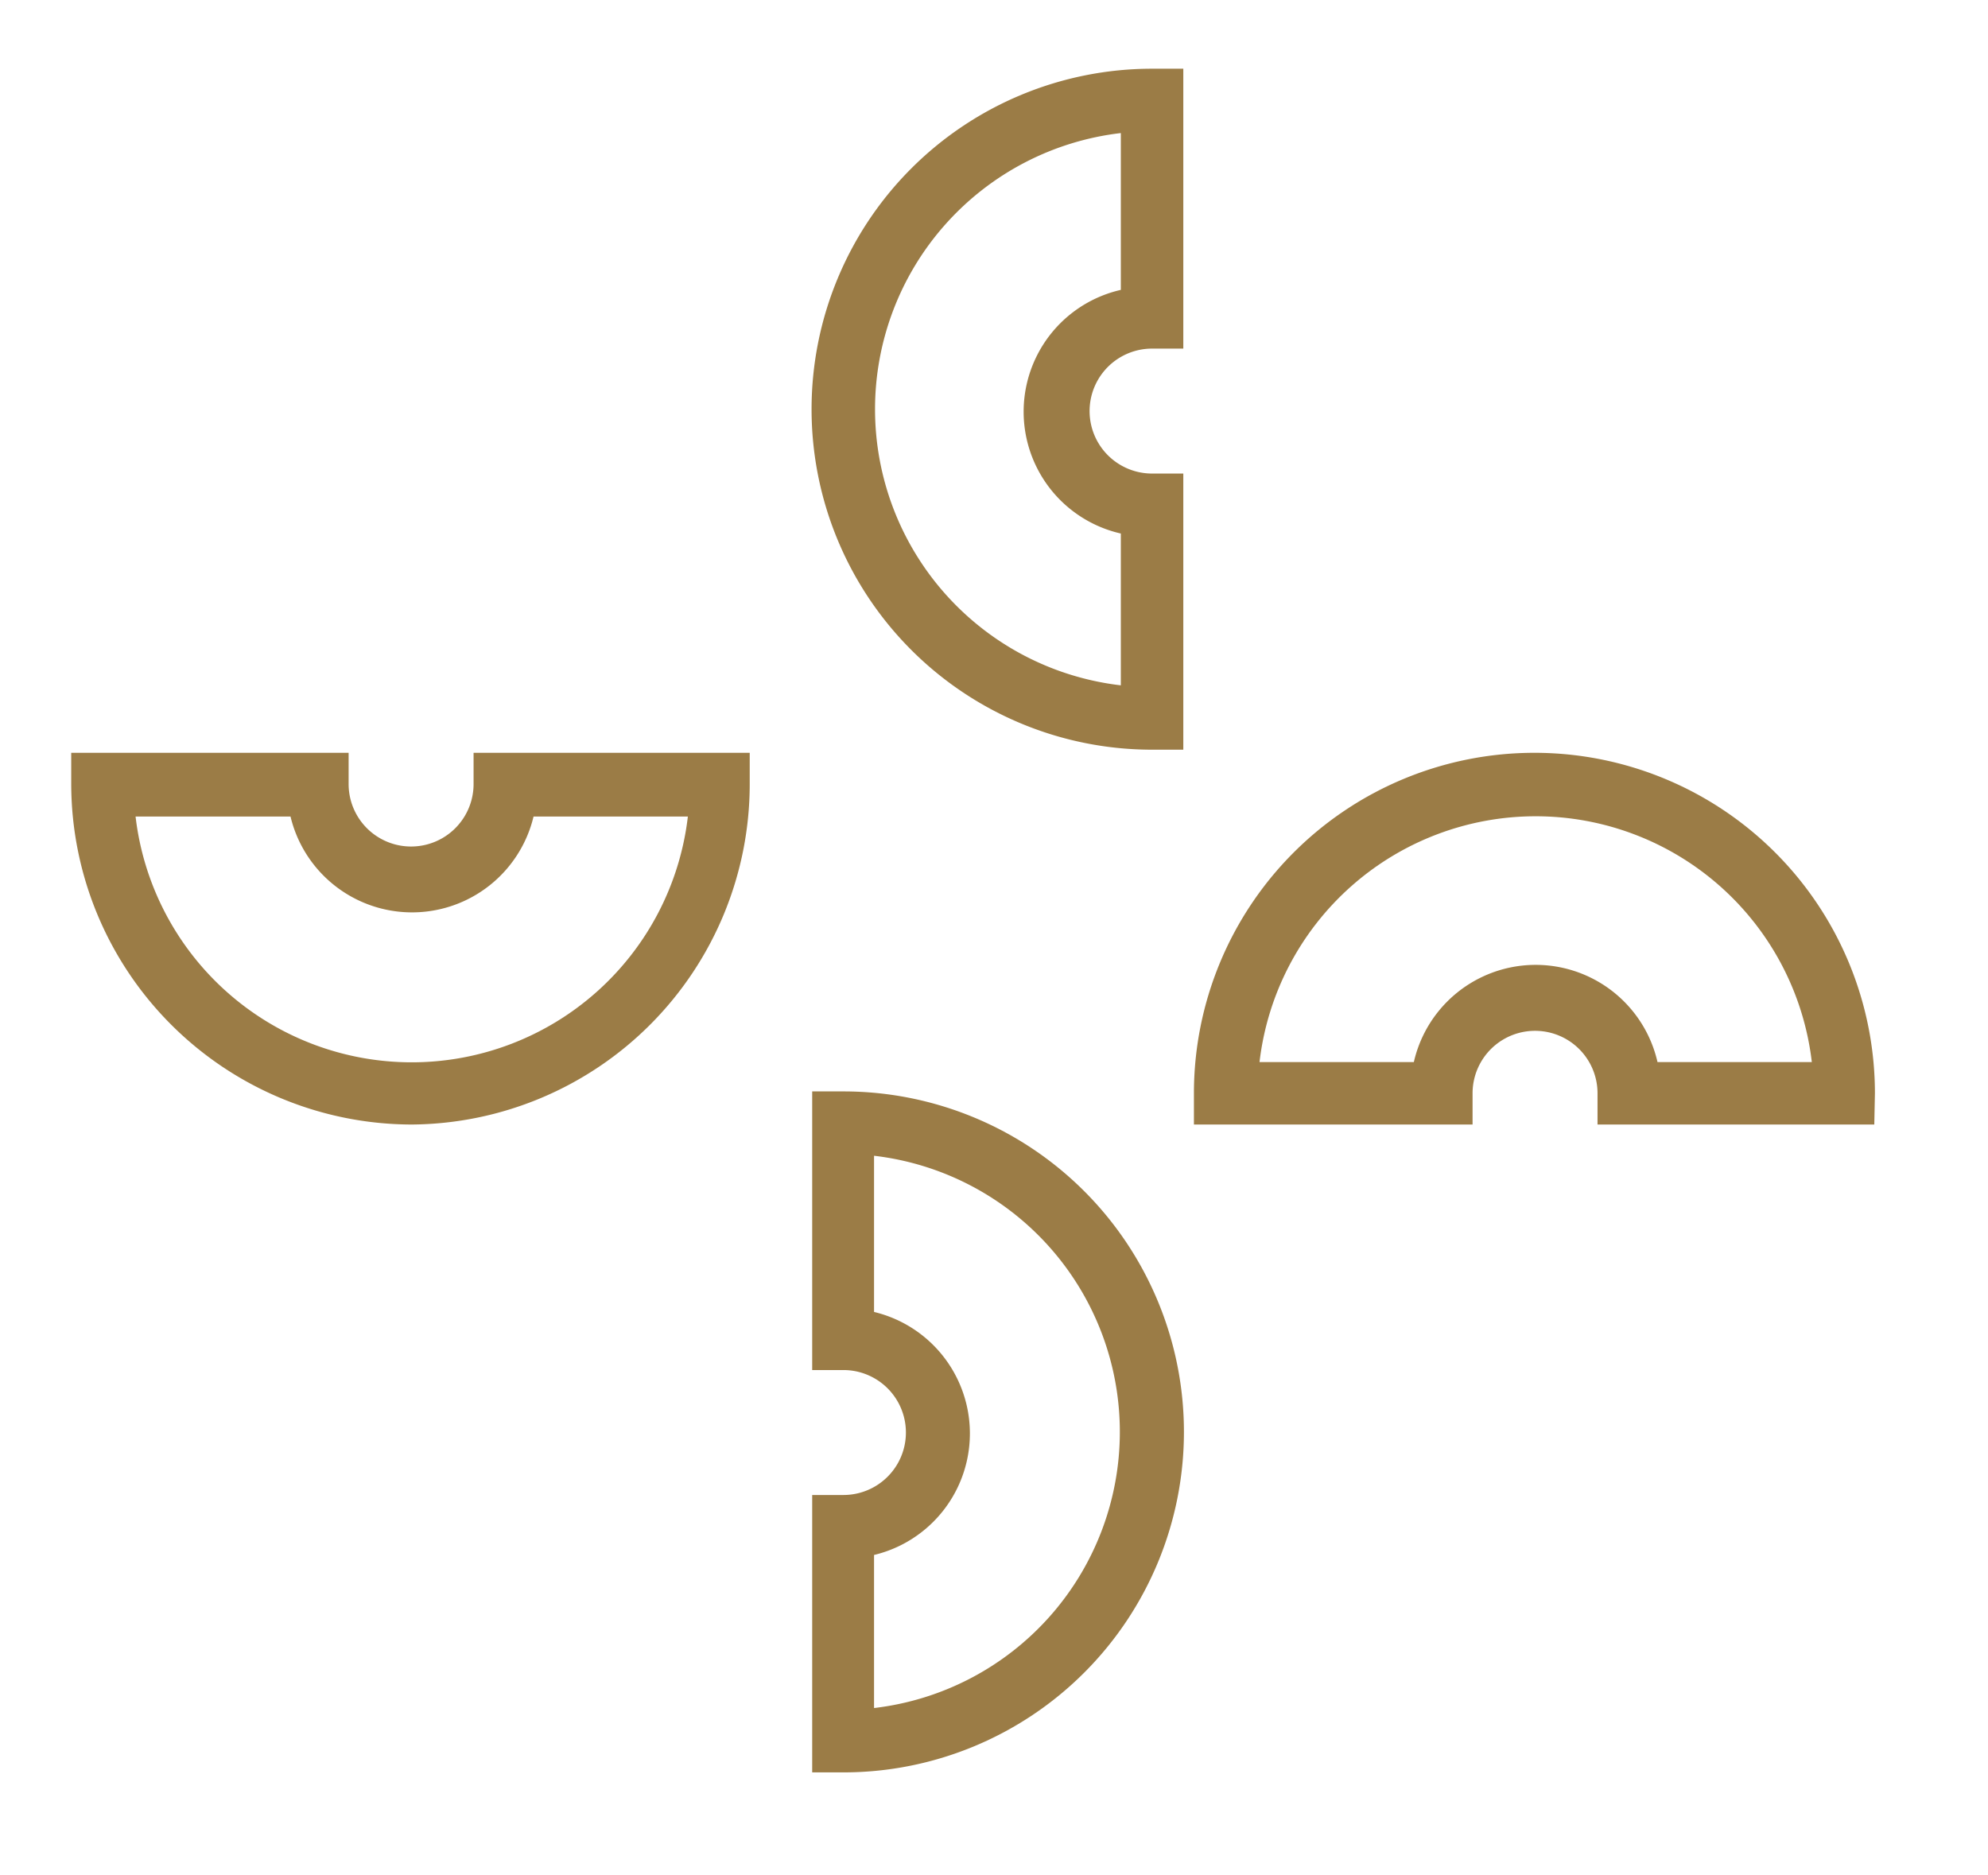
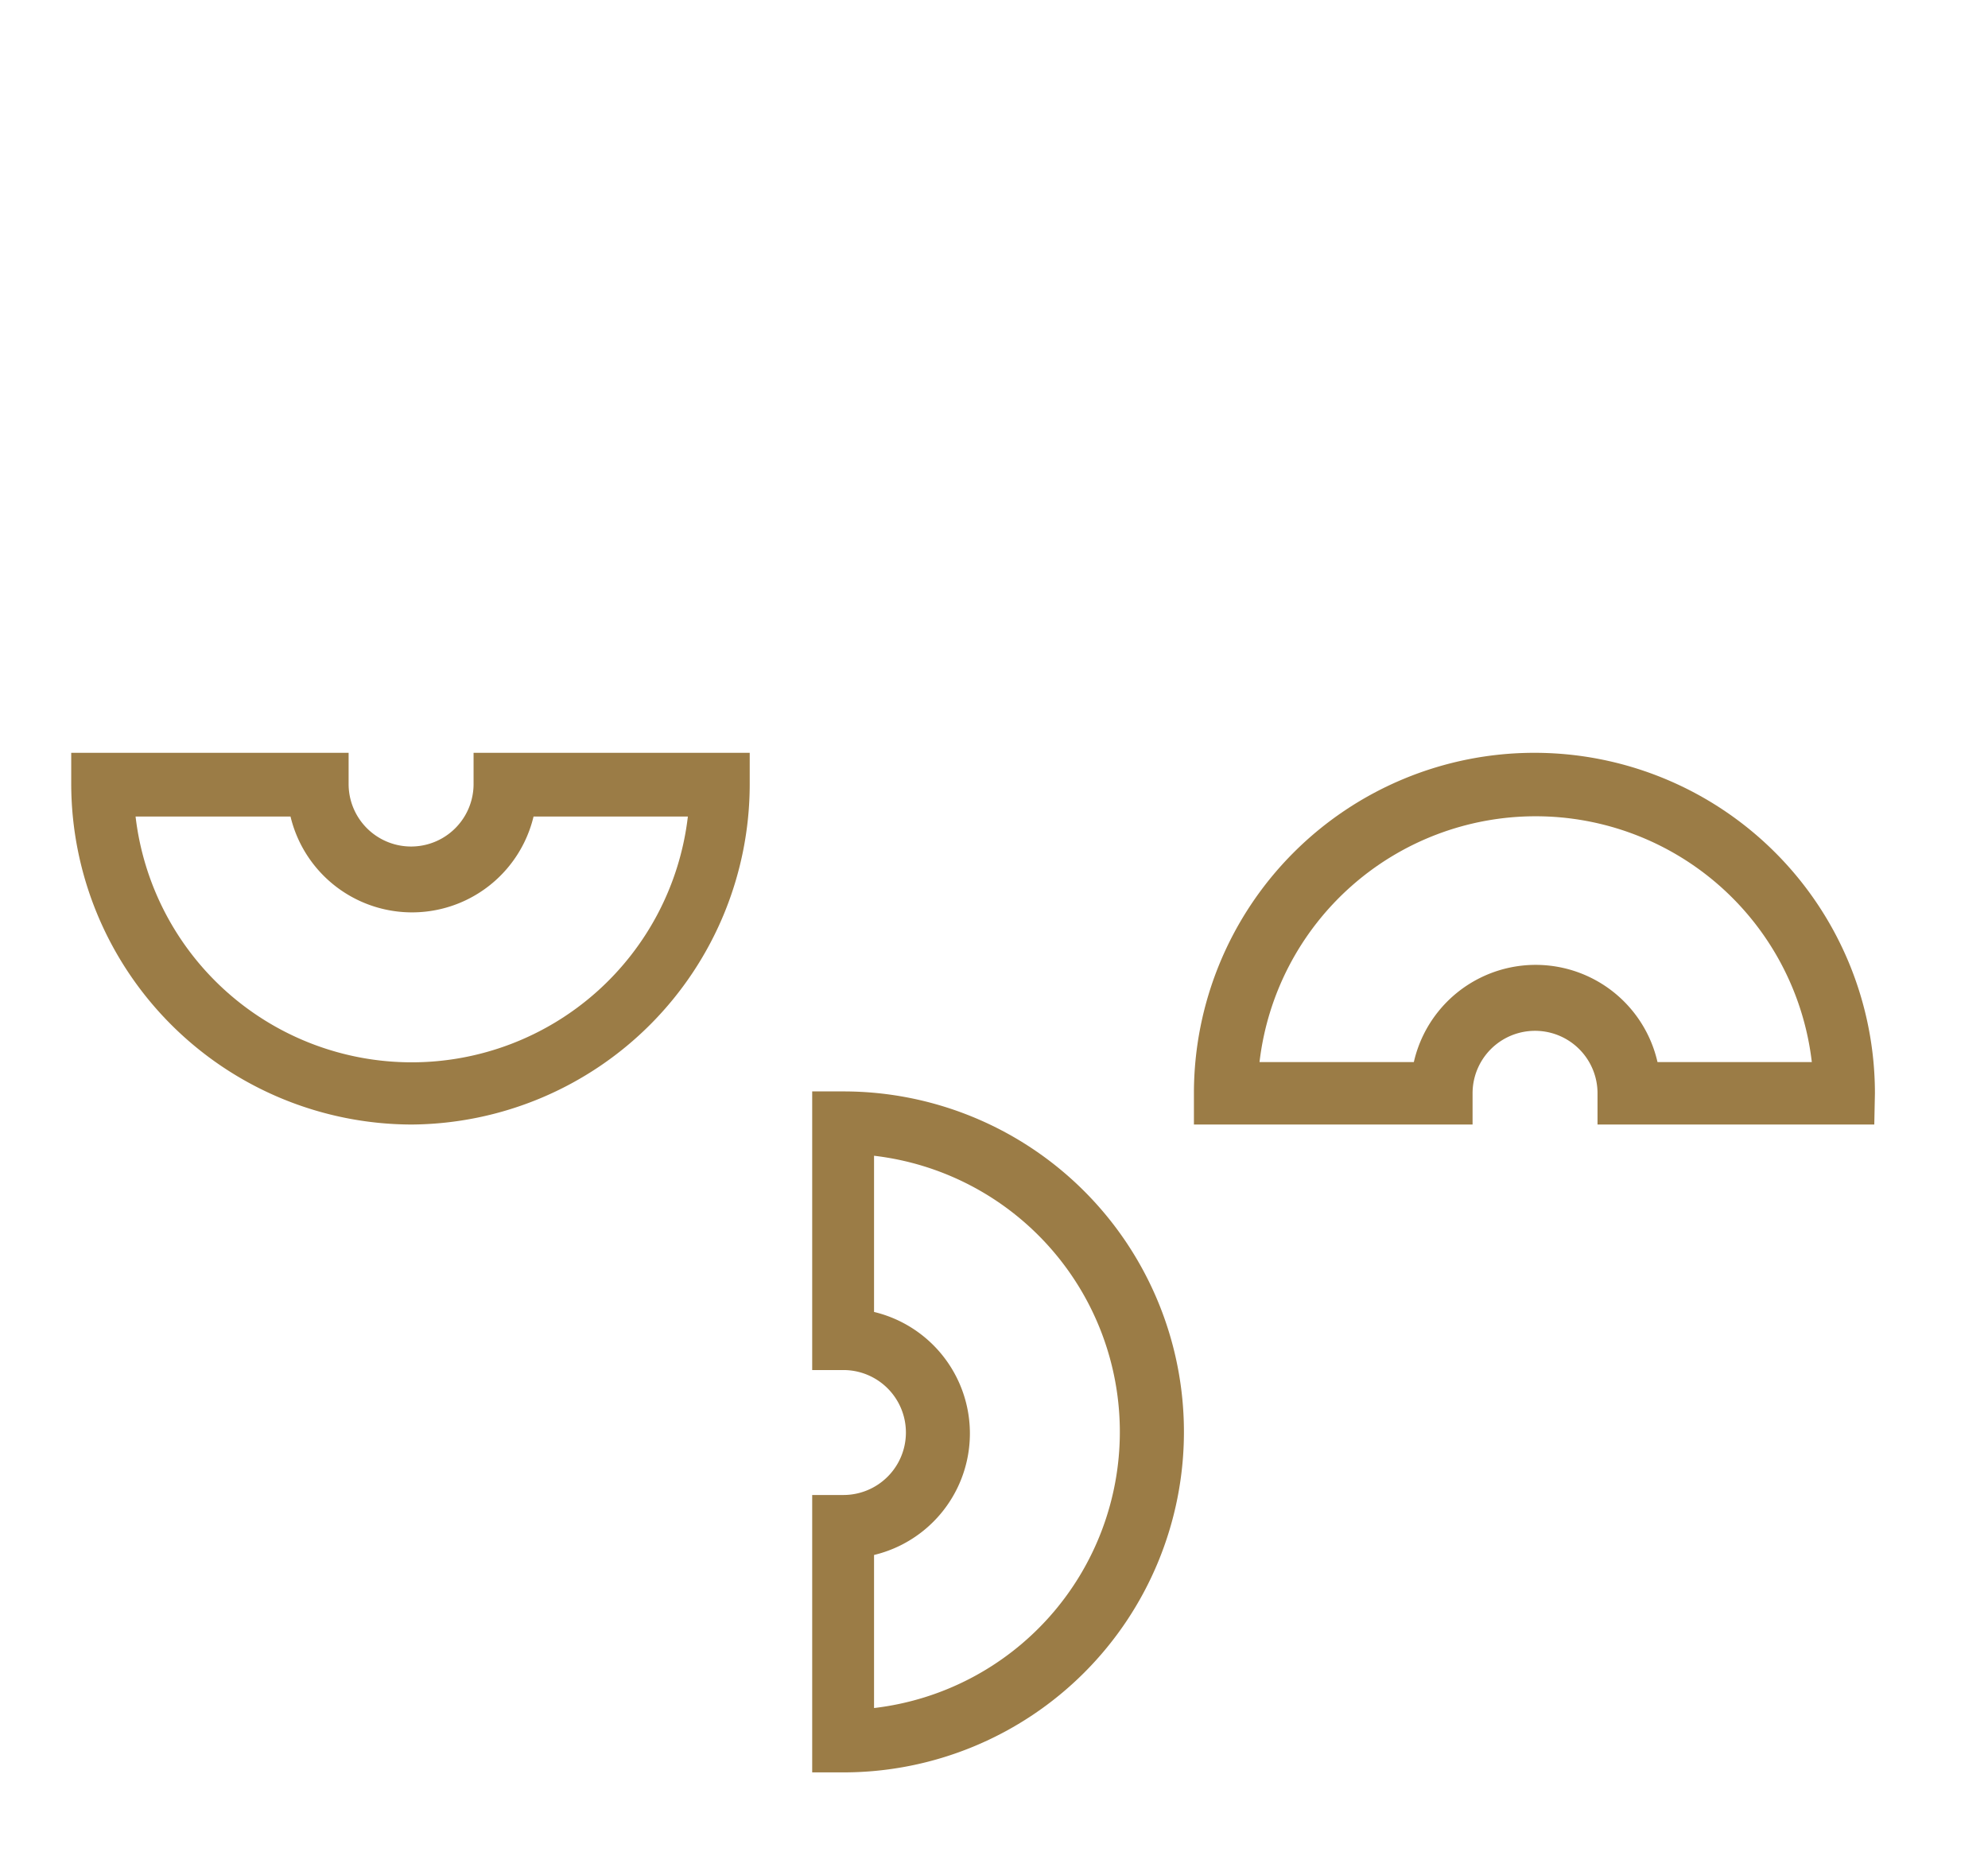
<svg xmlns="http://www.w3.org/2000/svg" id="Calque_1" data-name="Calque 1" viewBox="0 0 31.82 30.01">
  <defs>
    <style>.cls-1{fill:#9b7c46;}</style>
  </defs>
  <title>insalata</title>
-   <path class="cls-1" d="M18.94,12h-.5a5.45,5.45,0,0,1,0-10.9h.5V5.58h-.5a1,1,0,1,0,0,2h.5Zm-1-9.87a4.45,4.45,0,0,0,0,8.84V8.54a2,2,0,0,1,0-3.9Z" />
  <path class="cls-1" d="M13.49,28.37H13V23.93h.5a1,1,0,0,0,0-2H13V17.47h.5a5.45,5.45,0,0,1,0,10.9Zm.5-3.5v2.47a4.45,4.45,0,0,0,0-8.84V21a2,2,0,0,1,0,3.89Z" />
  <path class="cls-1" d="M30,18H25.57v-.5a1,1,0,0,0-2,0V18H19.11v-.5a5.45,5.45,0,0,1,10.9,0Zm-3.5-1H29a4.45,4.45,0,0,0-8.84,0h2.47a2,2,0,0,1,3.9,0Z" />
  <path class="cls-1" d="M6.59,18a5.46,5.46,0,0,1-5.45-5.45v-.5H5.58v.5a1,1,0,0,0,2,0v-.5H12v.5A5.45,5.45,0,0,1,6.59,18ZM2.17,13.07a4.45,4.45,0,0,0,8.84,0H8.54a2,2,0,0,1-3.89,0Z" />
</svg>